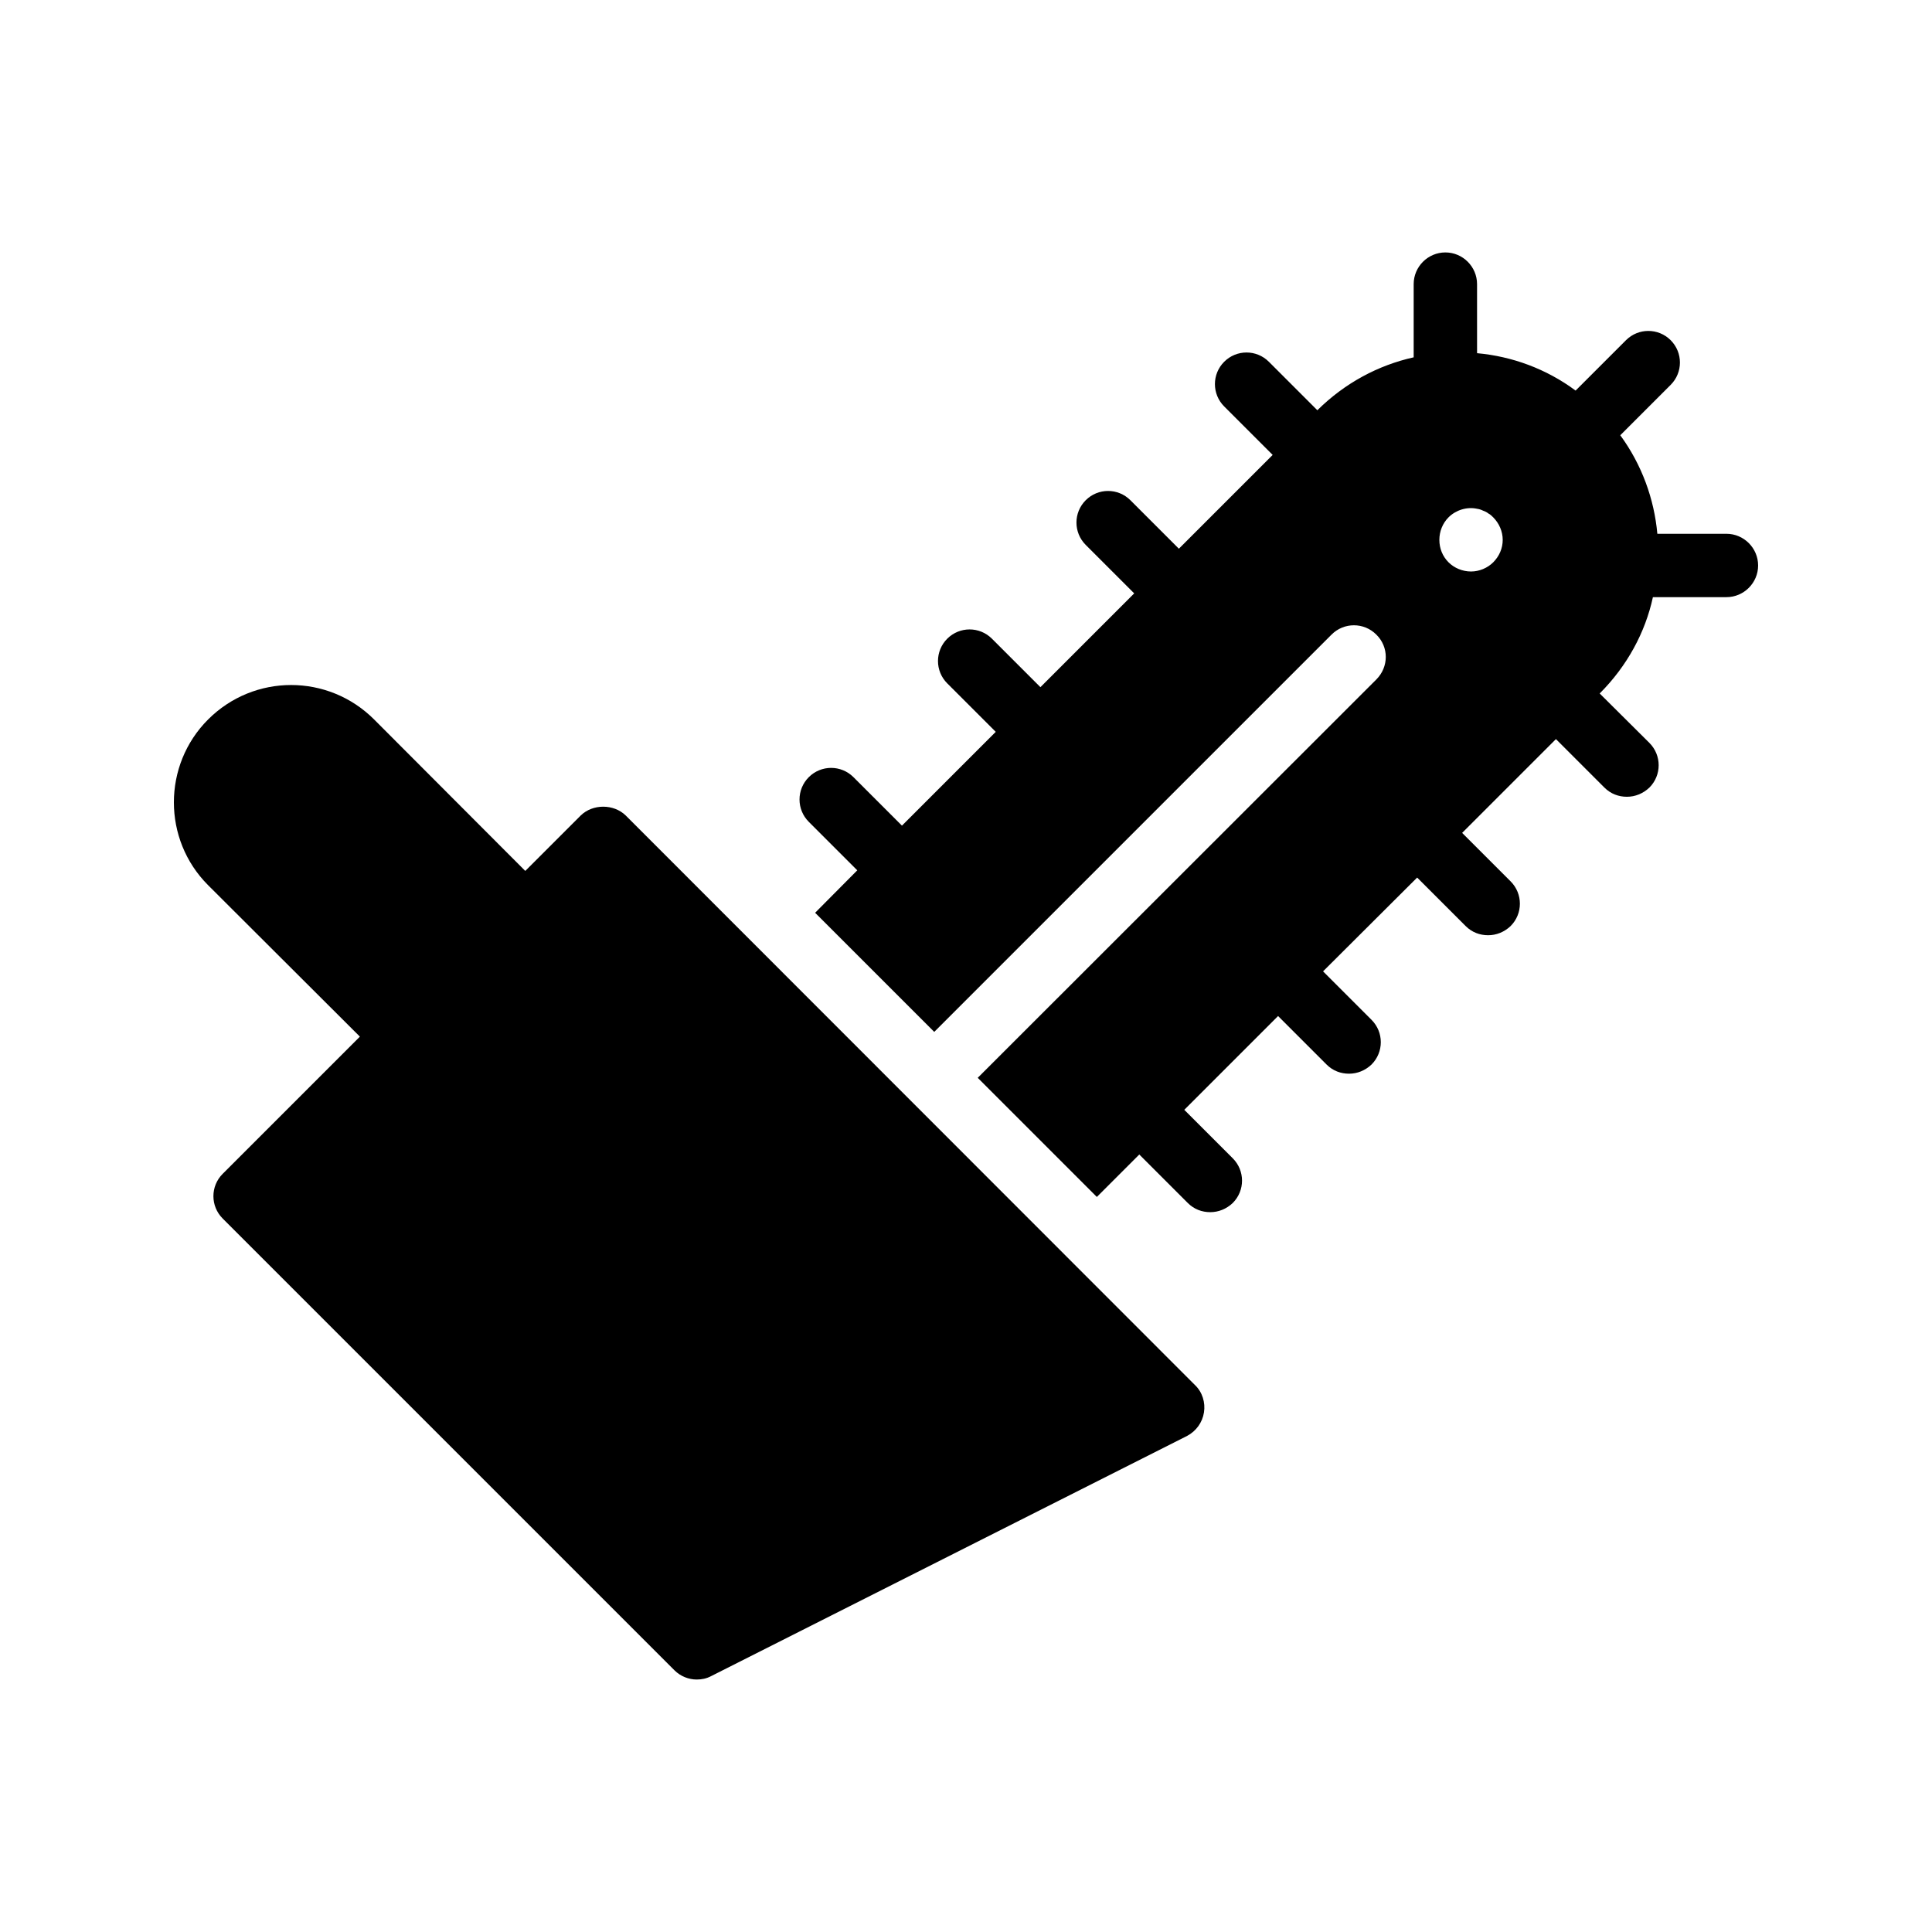
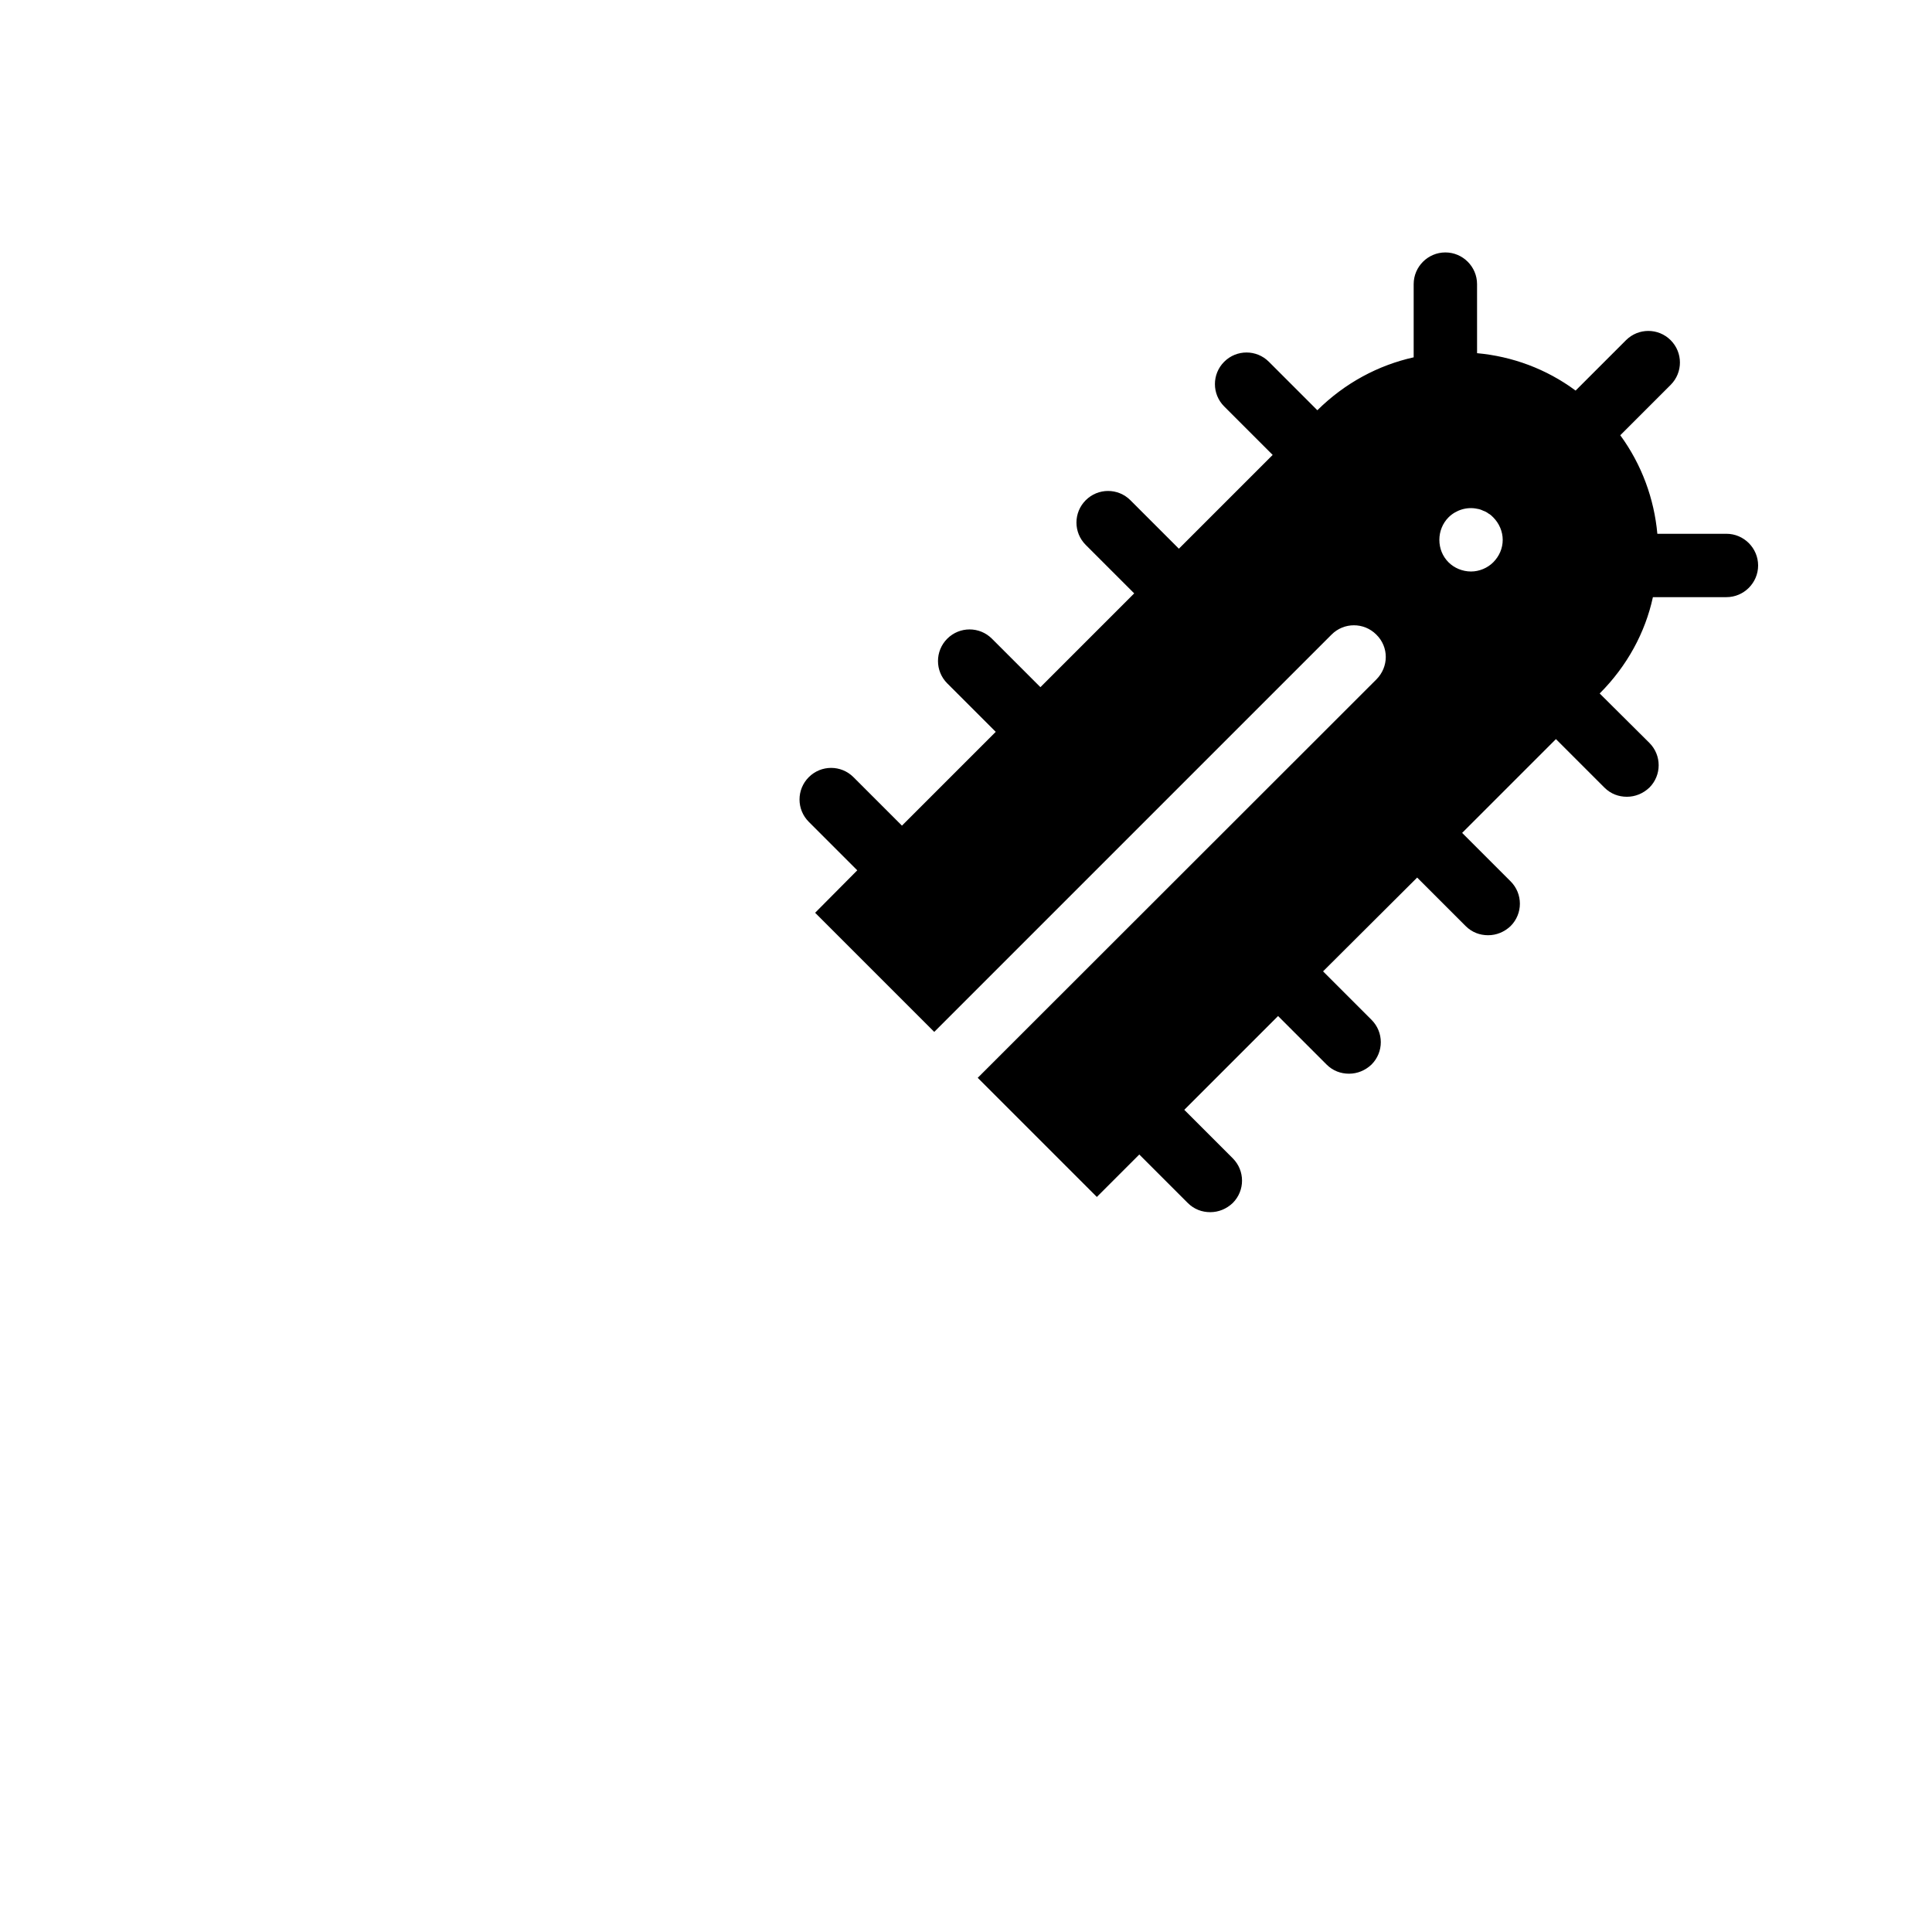
<svg xmlns="http://www.w3.org/2000/svg" fill="#000000" width="800px" height="800px" version="1.1" viewBox="144 144 512 512">
  <g>
    <path d="m601.52 285.46h-18.305c-0.84-9.238-4.113-18.305-9.824-26.113l13.352-13.352c3.273-3.273 3.273-8.566 0-11.84-3.273-3.273-8.566-3.273-11.84 0l-13.352 13.352c-7.809-5.793-16.879-9.07-26.113-9.91l-0.004-18.301c0-4.617-3.777-8.398-8.398-8.398-4.617 0-8.398 3.777-8.398 8.398v19.398c-9.406 2.098-18.223 6.801-25.527 14.023l-12.848-12.848c-3.273-3.273-8.566-3.273-11.84 0-3.273 3.273-3.273 8.566 0 11.84l12.848 12.848-24.855 24.855-12.848-12.848c-3.273-3.273-8.566-3.273-11.84 0-3.273 3.273-3.273 8.566 0 11.84l12.848 12.848-24.855 24.855-12.848-12.848c-3.273-3.273-8.566-3.273-11.84 0-3.273 3.273-3.273 8.566 0 11.84l12.848 12.848-24.855 24.855-12.848-12.848c-3.273-3.273-8.566-3.273-11.84 0-3.273 3.273-3.273 8.566 0 11.84l12.848 12.848-11.168 11.25 31.57 31.57 105.3-105.3c3.273-3.273 8.566-3.273 11.84 0 3.359 3.273 3.359 8.566 0 11.922l-105.62 105.55 31.57 31.57 11.25-11.25 12.848 12.848c1.68 1.68 3.777 2.434 5.961 2.434s4.281-0.84 5.961-2.434c3.273-3.273 3.273-8.566 0-11.84l-12.848-12.848 24.855-24.855 12.848 12.848c1.68 1.68 3.777 2.434 5.961 2.434 2.184 0 4.281-0.84 5.961-2.434 3.273-3.273 3.273-8.566 0-11.84l-12.848-12.848 24.938-24.855 12.848 12.848c1.68 1.68 3.777 2.434 5.961 2.434s4.281-0.84 5.961-2.434c3.273-3.273 3.273-8.566 0-11.84l-12.848-12.848 24.855-24.855 12.848 12.848c1.68 1.68 3.777 2.434 5.961 2.434 2.184 0 4.281-0.84 5.961-2.434 3.273-3.273 3.273-8.566 0-11.84l-13.176-13.098c7.305-7.305 12.09-16.207 14.105-25.527h19.484c4.617 0 8.398-3.777 8.398-8.398-0.004-4.613-3.781-8.395-8.398-8.395zm-61.801 7.559c-1.512 1.512-3.695 2.434-5.879 2.434-2.266 0-4.449-0.922-5.961-2.434-1.594-1.594-2.434-3.695-2.434-5.961 0-2.184 0.84-4.367 2.434-5.961 1.93-1.93 4.871-2.856 7.559-2.266 0.586 0.082 1.09 0.25 1.594 0.504 0.504 0.168 1.008 0.418 1.426 0.754 0.504 0.25 0.922 0.672 1.258 1.008 1.594 1.594 2.519 3.777 2.519 5.961 0.004 2.266-0.922 4.363-2.516 5.961z" />
-     <path d="m309.82 360.11c-3.191-3.106-8.734-3.106-11.922 0l-14.695 14.695-40.055-40.137c-12.176-12.176-31.824-12.176-44 0-12.09 12.09-12.09 31.824 0 43.914l40.223 40.137-36.359 36.359c-3.273 3.273-3.273 8.566 0 11.84l119.74 119.74c1.594 1.594 3.777 2.434 5.879 2.434 1.344 0 2.602-0.25 3.863-0.922l126.12-63.648c2.352-1.258 4.031-3.527 4.449-6.215 0.418-2.602-0.418-5.375-2.352-7.223z" />
  </g>
</svg>